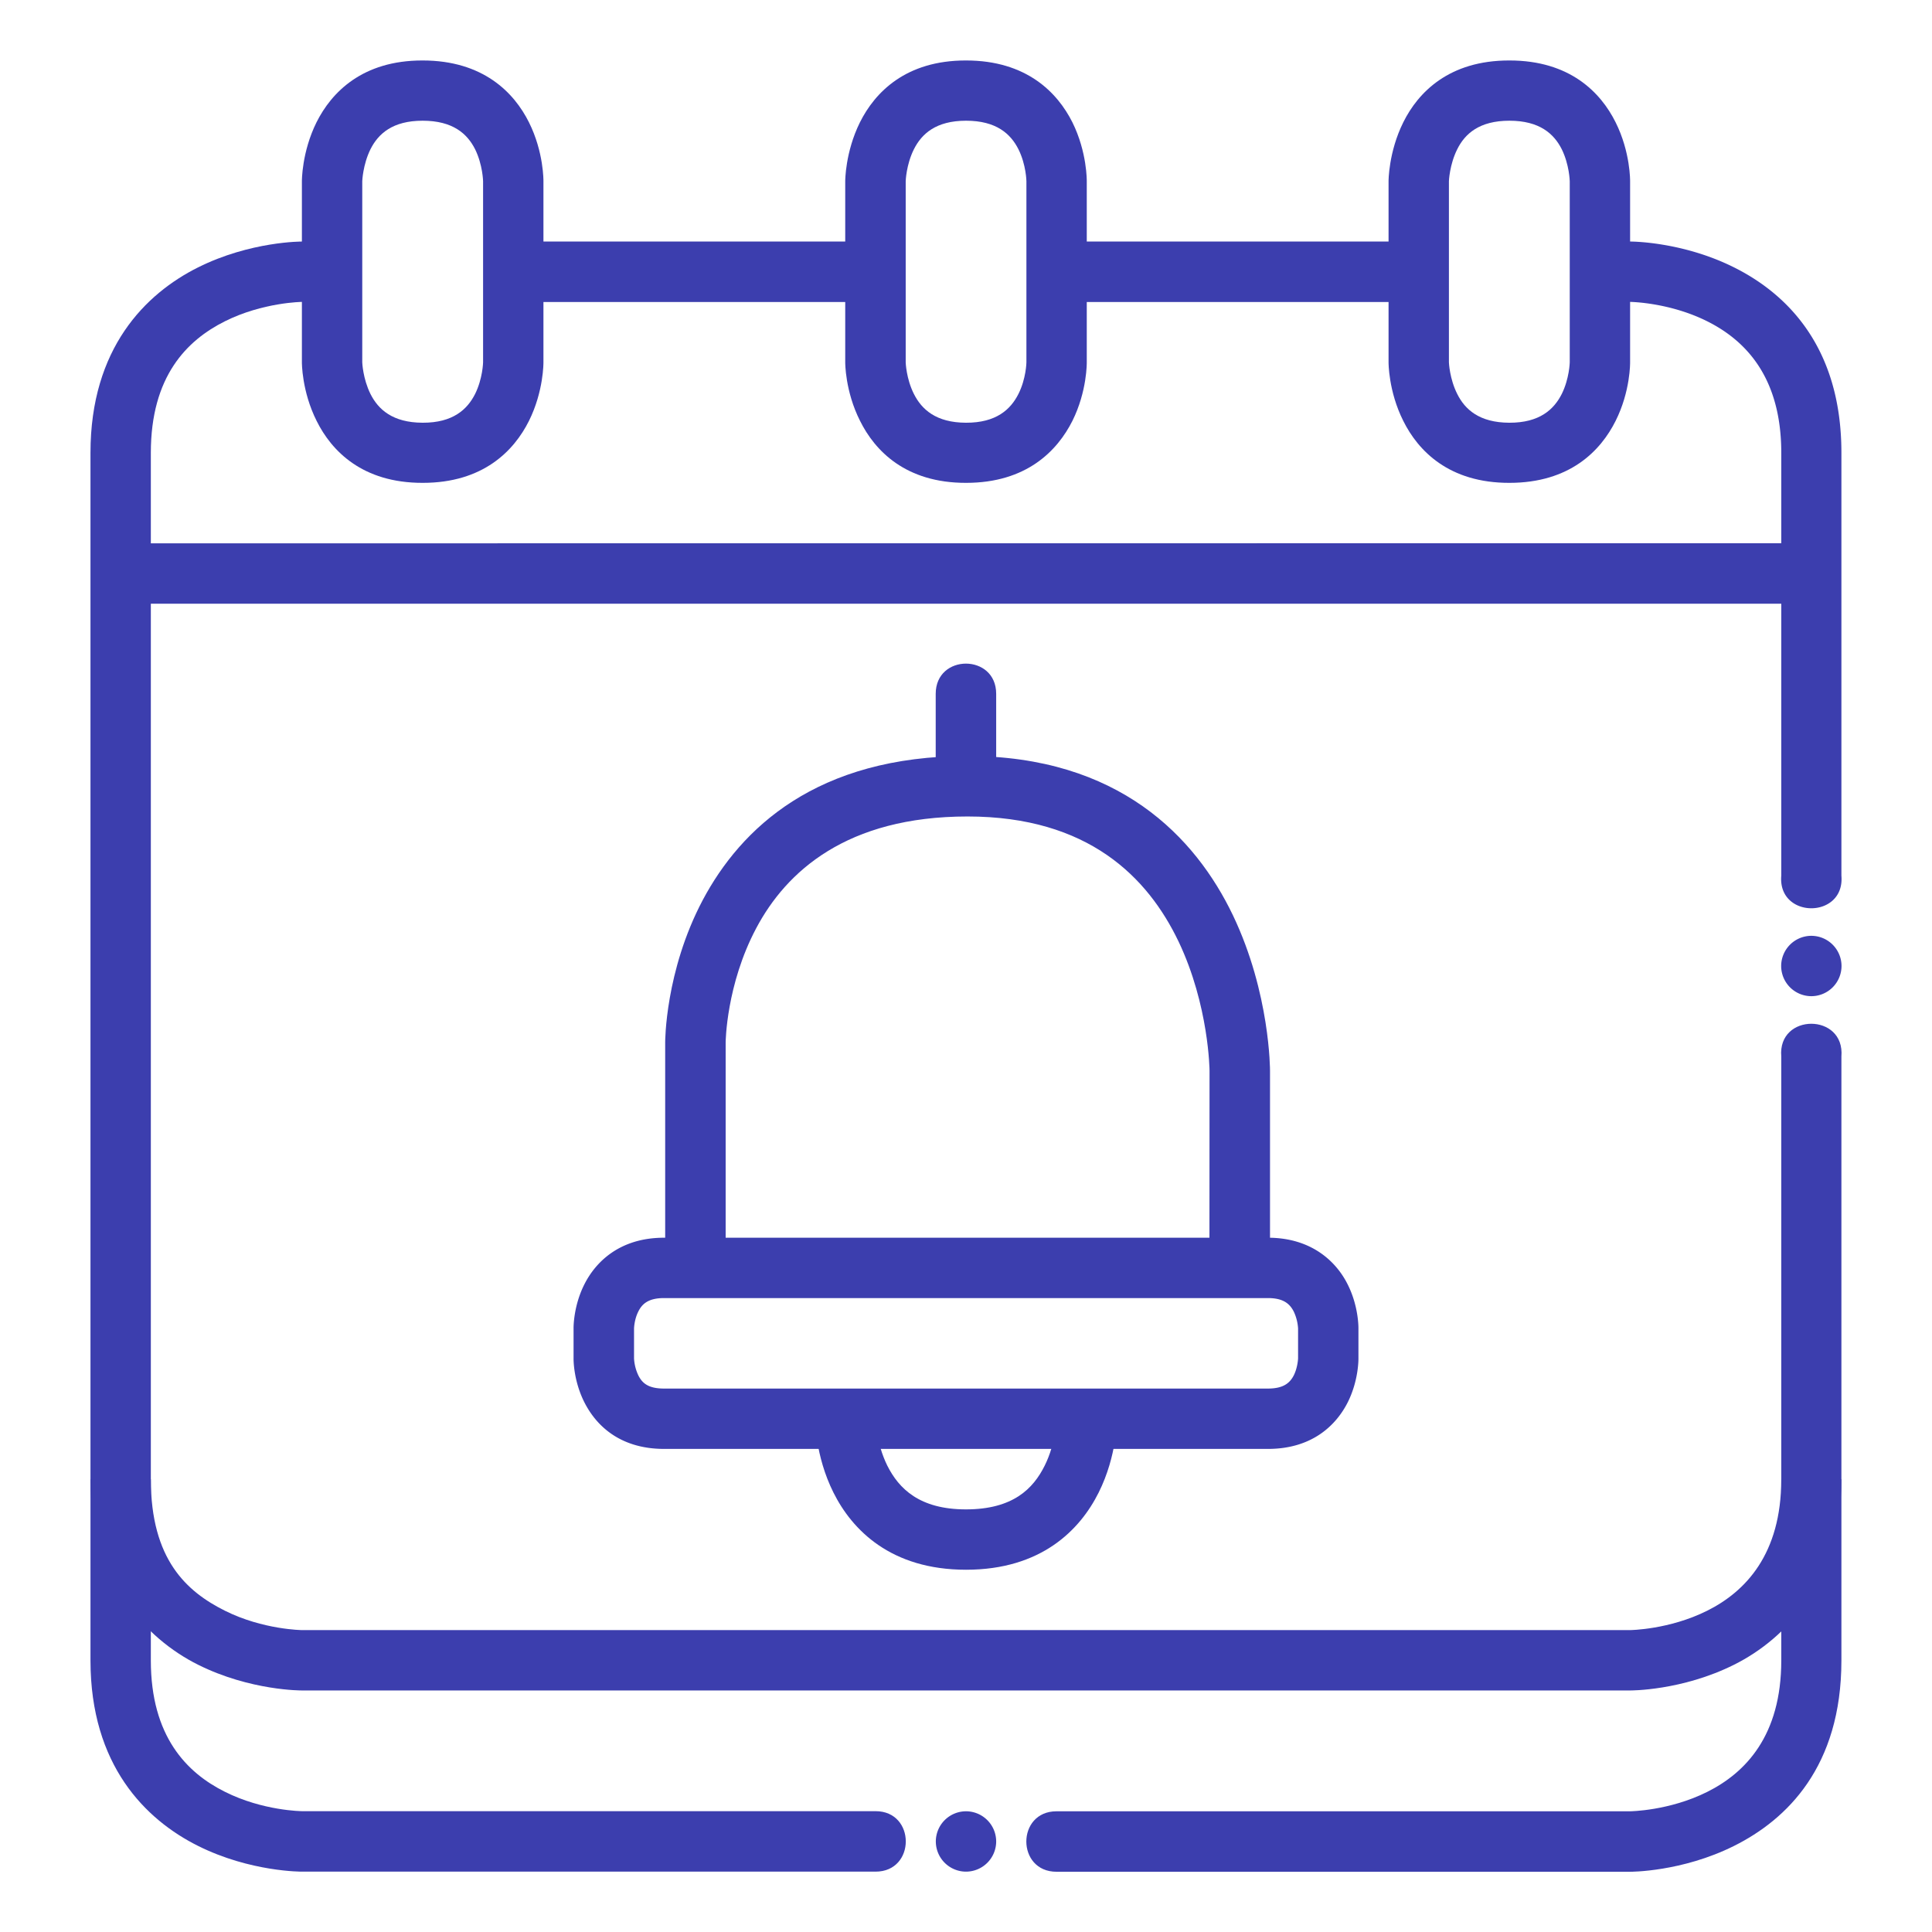
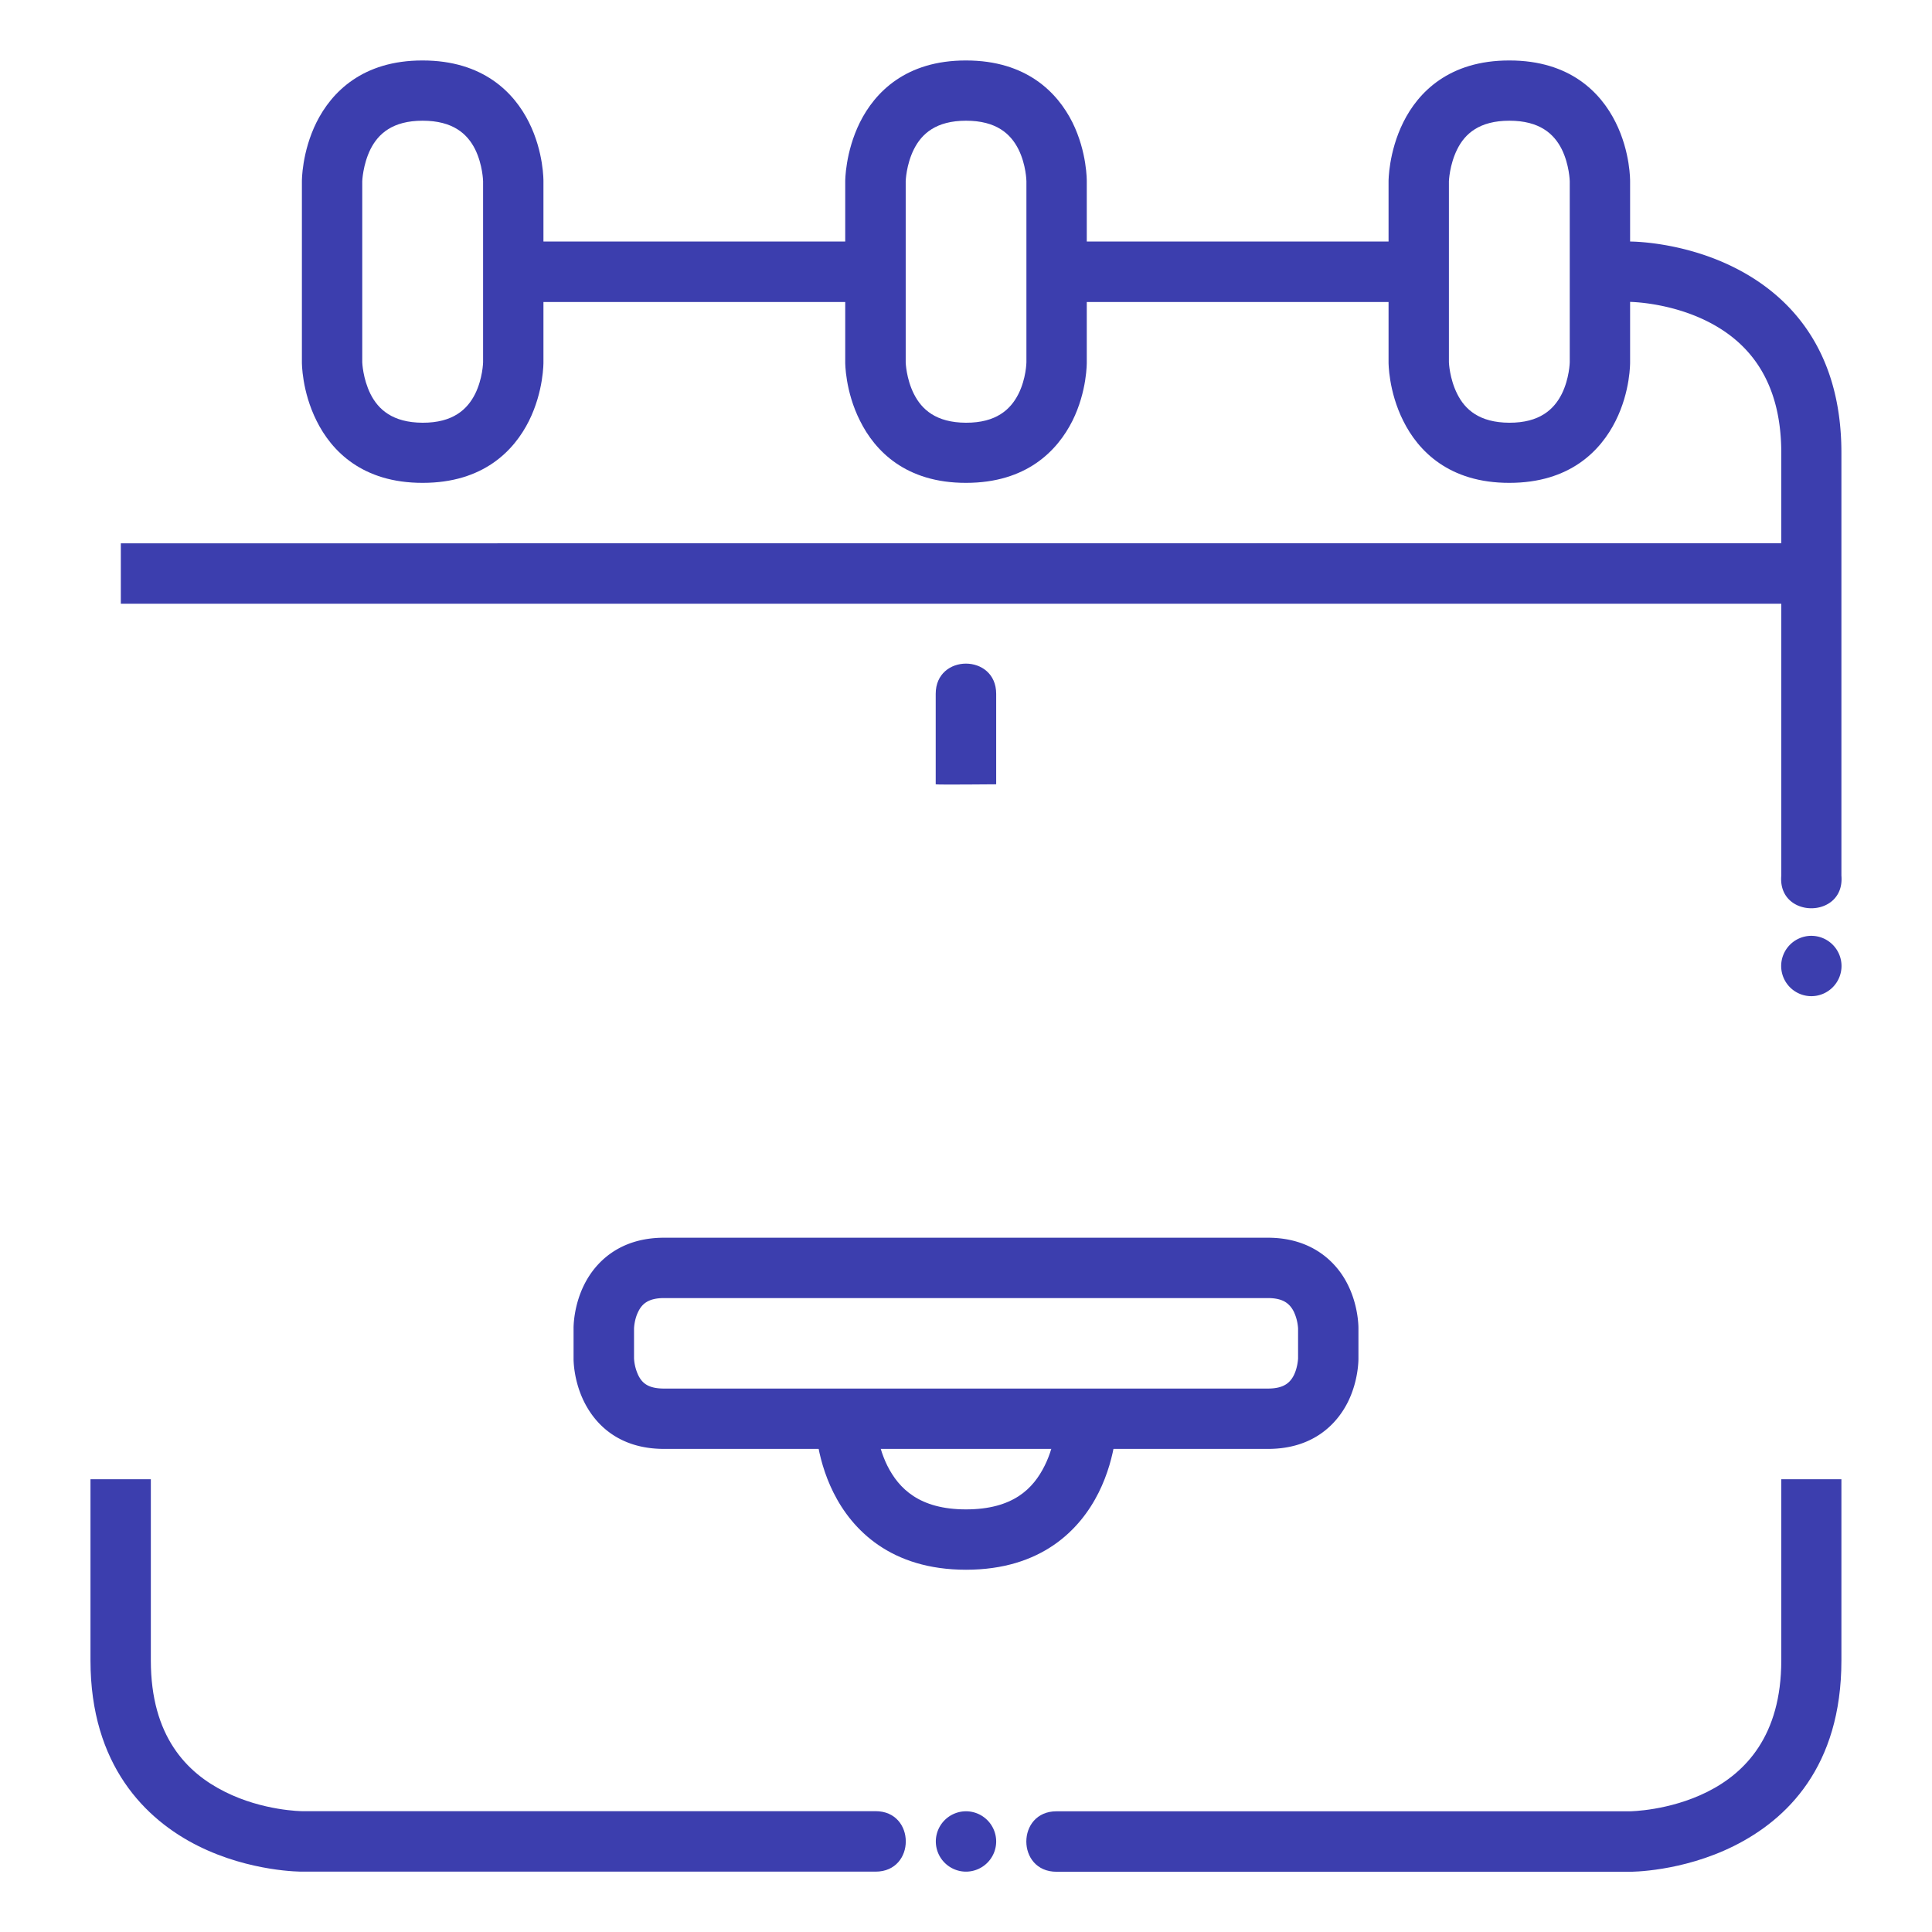
<svg xmlns="http://www.w3.org/2000/svg" xml:space="preserve" width="512" height="512" style="enable-background:new 0 0 512 512" viewBox="0 0 16.933 16.933">
  <g fill="#3c3eae">
-     <path d="M8.48 6.626c-1.325 0-1.987.636-2.32 1.261-.332.626-.33 1.248-.33 1.248v1.996l.53-.001V9.135s.004-.503.268-1c.263-.496.792-.979 1.852-.979s1.58.534 1.849 1.095c.268.562.272 1.133.272 1.133L10.6 11.13l.531.001V9.384s.003-.676-.325-1.362c-.328-.685-1.001-1.396-2.326-1.396z" data-original="#000000" />
    <path d="M5.82 10.848c-.39 0-.601.214-.699.41-.098.195-.094.385-.094.385v.263s-.004.188.094.383.303.41.7.41h5.292c.394 0 .602-.215.7-.41.097-.195.093-.383.093-.383v-.263s.004-.19-.094-.385c-.097-.196-.313-.41-.699-.41zm0 .529h5.293c.135 0 .192.05.227.12a.406.406 0 0 1 .037.146v.263s-.003.078-.037.147c-.035.069-.092.117-.227.117H5.82c-.139 0-.192-.048-.226-.117a.4.4 0 0 1-.037-.147v-.263s.002-.078.037-.147c.034-.07.091-.119.226-.119zm10.32-2.91a.265.265 0 0 1-.265.264.265.265 0 0 1-.264-.264.265.265 0 0 1 .264-.265.265.265 0 0 1 .265.265zM8.731 16.14a.265.265 0 0 1-.264.264.265.265 0 0 1-.265-.265.265.265 0 0 1 .265-.264.265.265 0 0 1 .264.264zm5.293-13.494h.263s.342.003.676.17.649.488.649 1.153v3.705c-.033.382.56.382.527 0V3.969c0-.93-.48-1.395-.94-1.625-.46-.23-.912-.227-.912-.227h-.263zM9.26 2.117v.53h3.176v-.53zm-4.762 0v.53h3.176v-.53z" data-original="#000000" />
-     <path d="M2.647 2.117s-.452-.003-.912.227-.942.708-.942 1.625v8.996c0 .882.482 1.395.942 1.625.46.23.912.226.912.226h11.64s.452.004.912-.226.94-.736.94-1.625V9.26c.032-.383-.56-.383-.527 0v3.705c0 .658-.315.985-.649 1.152-.334.167-.676.17-.676.17H2.647s-.342-.003-.676-.17-.649-.447-.649-1.152V3.969c0-.67.315-.986.649-1.153.334-.167.676-.17.676-.17h.263v-.529z" data-original="#000000" />
    <path d="M1.059 4.762v.529h14.816v-.53zM13.229.53c-.529-.001-.8.28-.93.542s-.129.516-.129.516v1.588s-.002.252.129.513c.13.262.401.544.93.543.53 0 .8-.281.931-.543.131-.261.127-.513.127-.513V1.588s.004-.254-.127-.516c-.13-.261-.4-.542-.93-.542zm0 .528c.265 0 .391.115.459.25.067.136.07.28.07.28v1.588s-.003.142-.07.277c-.068.135-.194.253-.46.252-.263-.001-.389-.117-.456-.252-.068-.135-.073-.277-.073-.277V1.588s.005-.144.073-.28c.067-.135.193-.25.457-.25zm2.383 11.907v1.588c0 .661-.315.985-.649 1.152-.334.167-.676.17-.676.17H9.26c-.353 0-.353.53 0 .53h5.027s.452.003.912-.227.94-.692.94-1.625v-1.588h-.527zm-14.819 0v1.588c0 .918.482 1.395.942 1.625.46.23.912.226.912.226h5.027c.353 0 .353-.53 0-.53H2.647s-.342-.002-.676-.17c-.334-.166-.649-.486-.649-1.151v-1.588zM8.467.53c-.529-.001-.799.28-.93.542-.13.262-.129.516-.129.516v1.588s-.002.252.13.513c.13.262.4.544.929.543.53 0 .8-.281.932-.543.13-.261.126-.513.126-.513V1.588s.004-.254-.126-.516C9.268.811 8.997.53 8.467.53zm0 .528c.265 0 .391.115.459.25.068.136.07.28.07.28v1.588s-.002.142-.07.277c-.068.135-.194.253-.46.252-.263-.001-.388-.117-.456-.252s-.072-.277-.072-.277V1.588s.004-.144.072-.28c.068-.135.193-.25.457-.25zM3.704.53c-.528-.001-.799.28-.93.542-.13.262-.128.516-.128.516v1.588s-.002.252.129.513c.13.262.4.544.93.543.53 0 .8-.281.931-.543.13-.261.127-.513.127-.513V1.588s.004-.254-.127-.516C4.506.811 4.234.53 3.704.53zm0 .528c.266 0 .392.115.46.25.067.136.07.28.07.28v1.588s-.003.142-.07.277c-.068.135-.194.253-.46.252-.264-.001-.389-.117-.457-.252-.067-.135-.072-.277-.072-.277V1.588s.005-.144.072-.28c.068-.135.193-.25.457-.25zm4.497 5.816v-.793c0-.353.53-.353.53 0v.793s-.529.005-.53 0zm-1.056 5.562s-.004.318.16.646.504.676 1.162.676c.658 0 .998-.348 1.162-.676.164-.328.16-.646.16-.646h-.53s-.002.208-.103.41c-.1.201-.277.383-.69.383-.407 0-.588-.182-.689-.383-.1-.202-.103-.41-.103-.41z" data-original="#000000" />
  </g>
</svg>